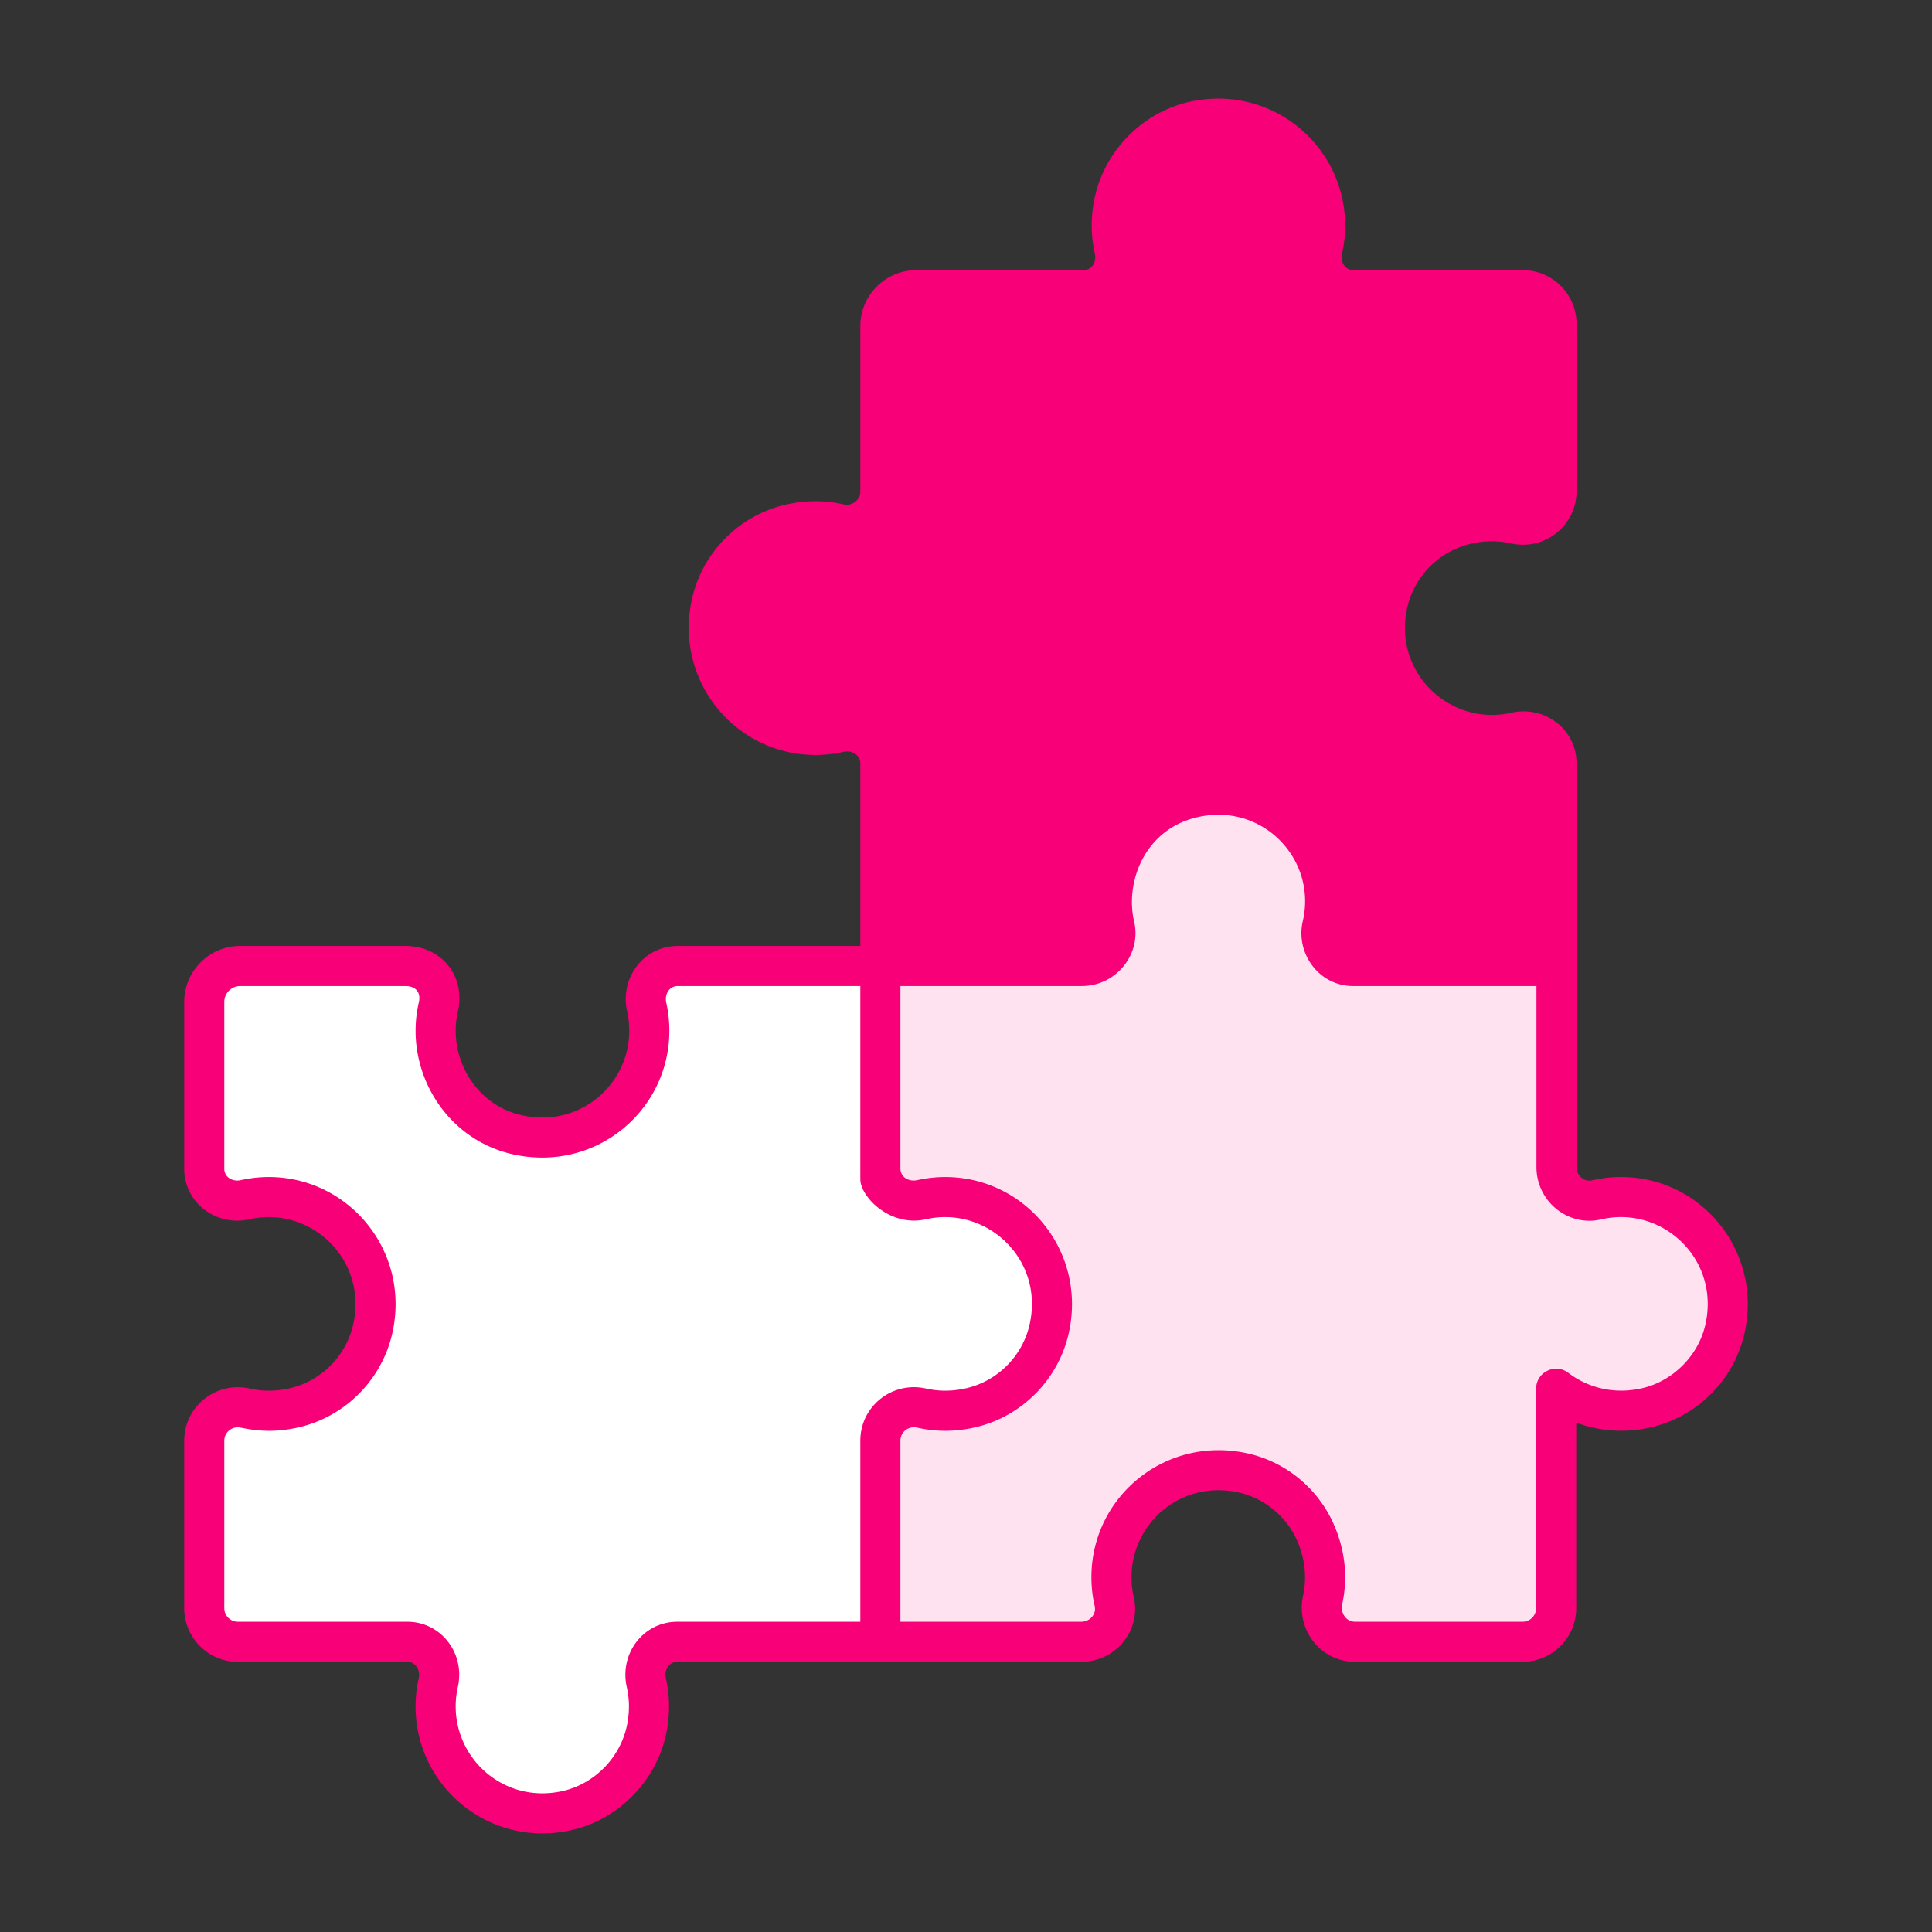
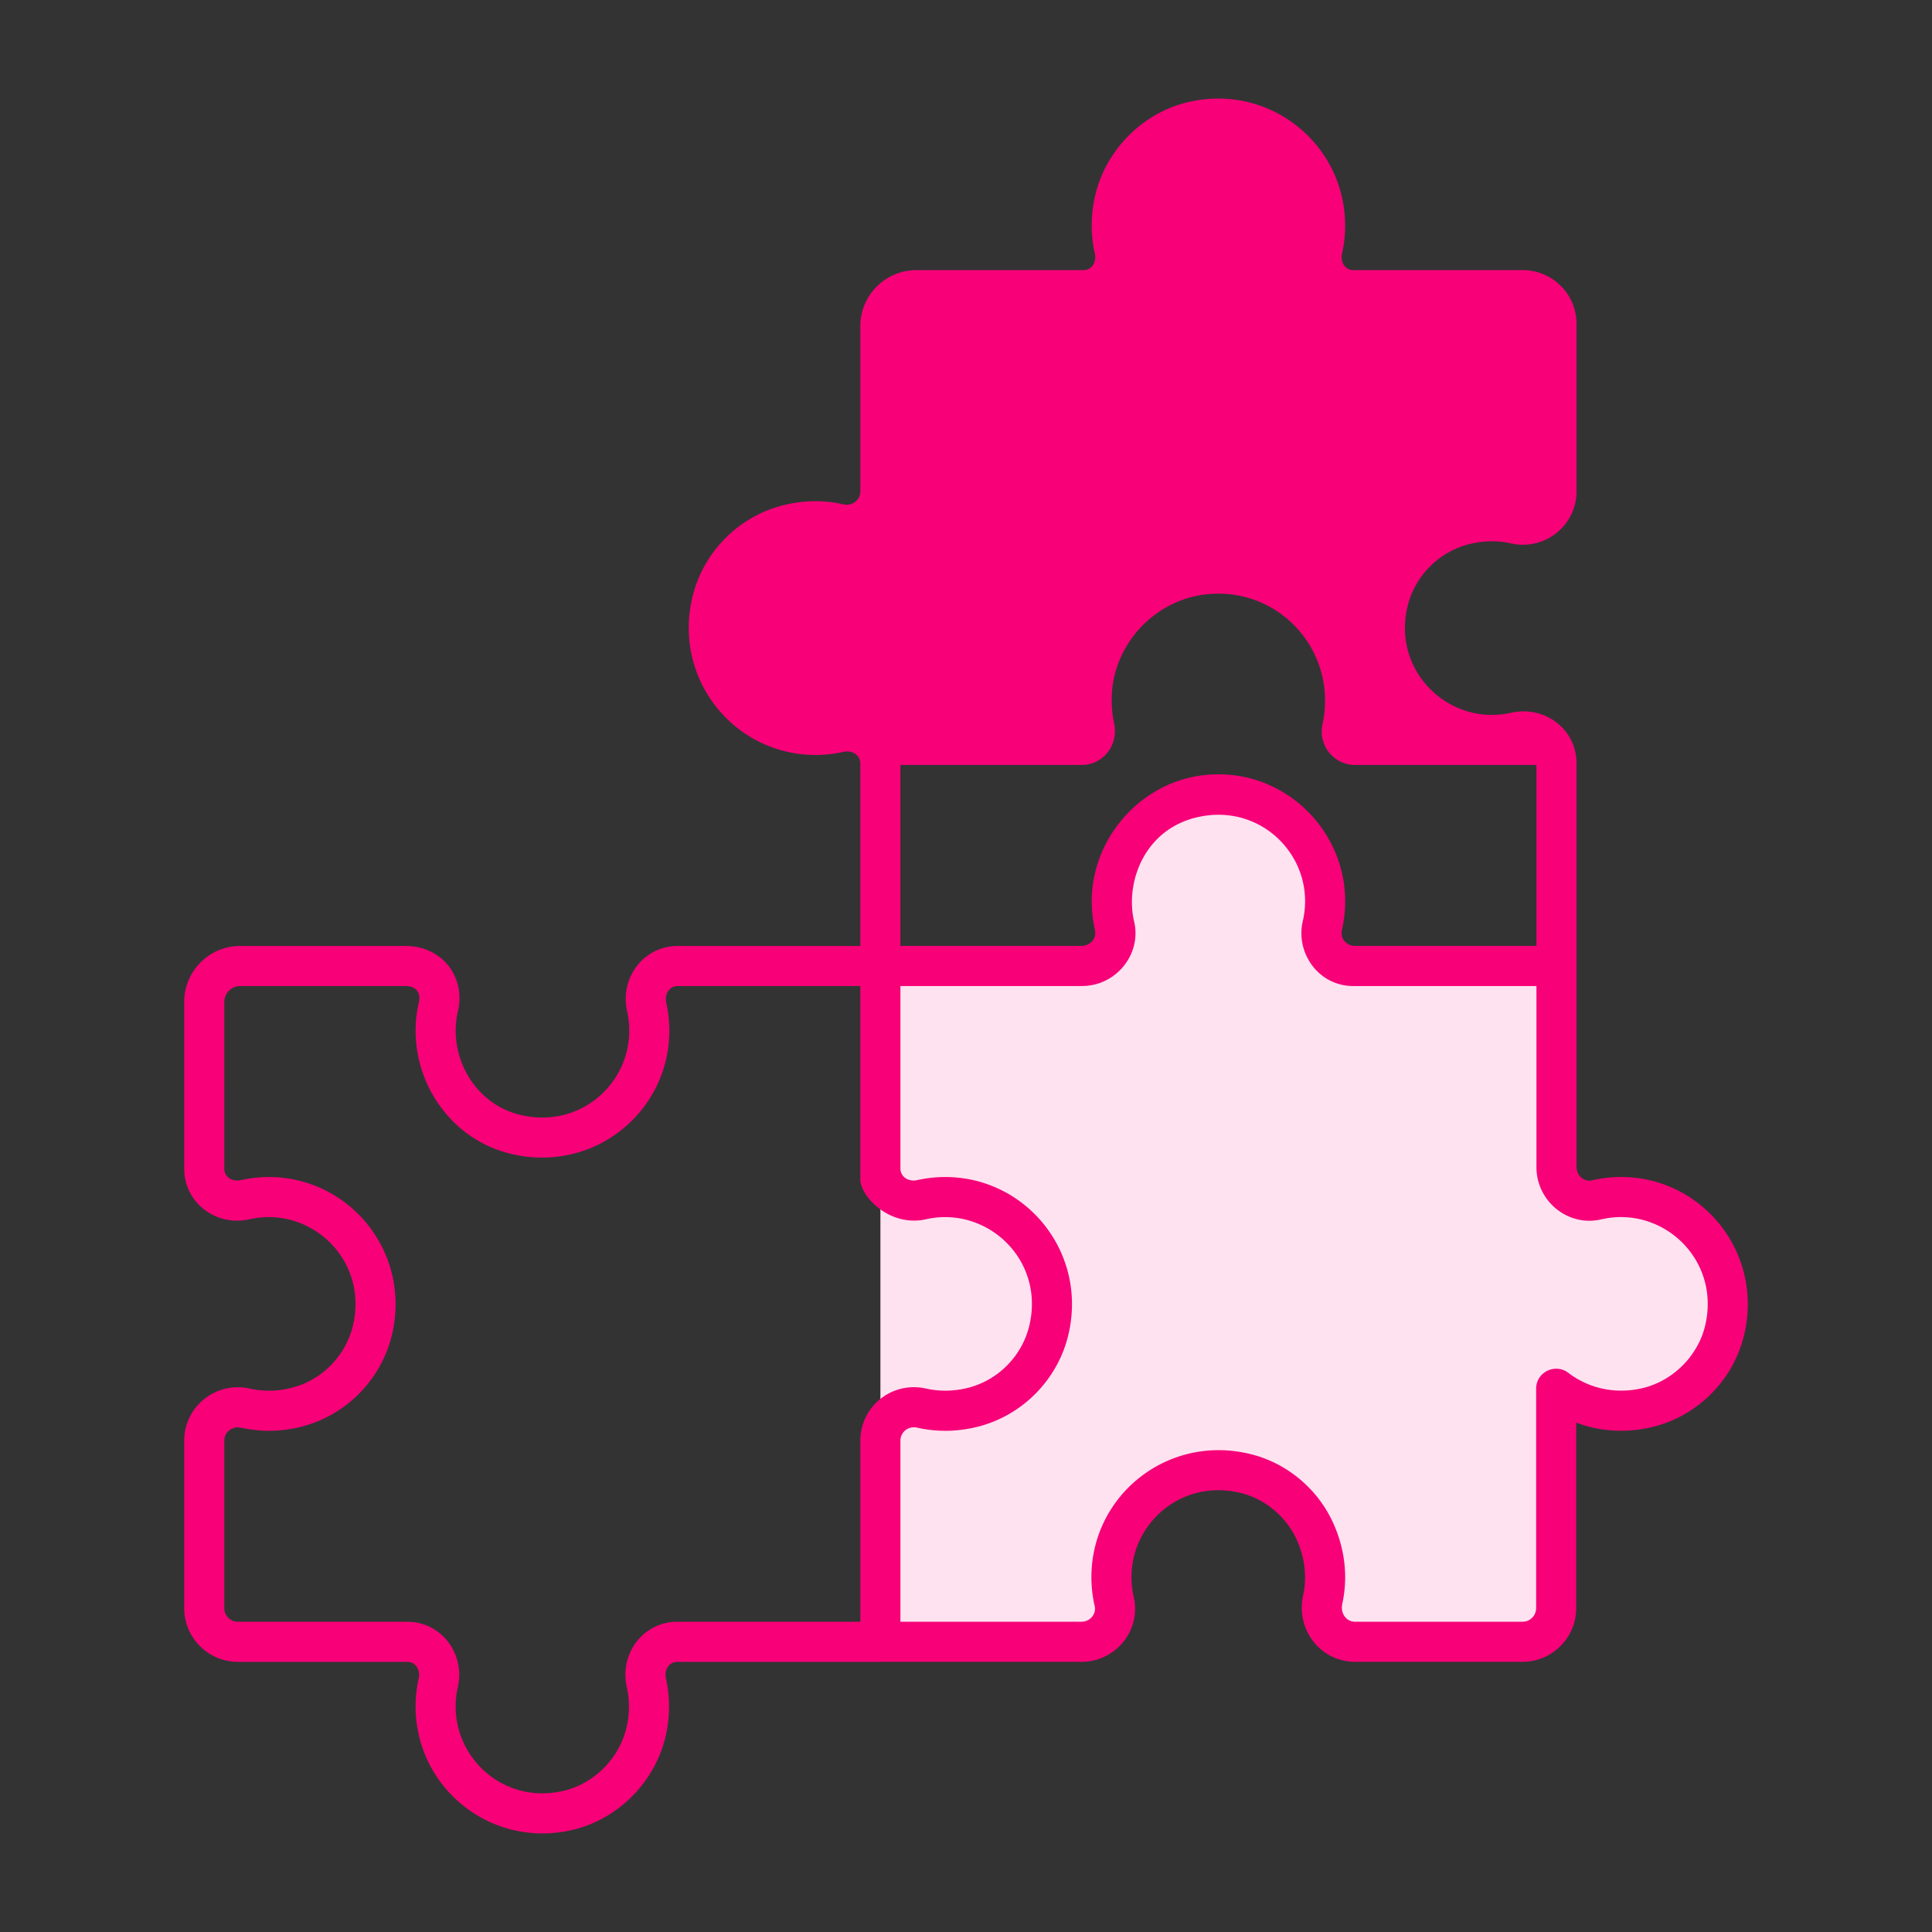
<svg xmlns="http://www.w3.org/2000/svg" version="1.1" width="512" height="512" x="0" y="0" viewBox="0 0 512 512" style="enable-background:new 0 0 512 512" xml:space="preserve" class="">
  <rect x="0" y="0" width="512" height="512" fill="#333333" stroke="none" />
  <g>
-     <path fill="#f70078" d="M367.717 160.012c-4.09 18.486 10.04 34.741 27.624 34.741a28.83 28.83 0 0 0 6.128-.664c5.651-1.232 11.031 2.849 11.031 8.633v53.282h-53.388c-5.692 0-9.871-5.274-8.625-10.827.454-2.024.656-4.101.656-6.278 0-16.893-14.821-30.492-32.404-27.995-12.643 1.807-22.842 12.484-24.011 25.233-.258 3.098-.065 6.095.531 8.893 1.199 5.63-2.85 10.975-8.606 10.975h-53.335V202.67c0-5.631-5.206-9.934-10.678-8.659a29.275 29.275 0 0 1-6.534.744c-17.69 0-31.714-16.361-27.517-34.954 2.284-10.093 10.359-18.38 20.452-20.824 4.668-1.102 9.283-1.064 13.541-.091 5.516 1.26 10.736-3.015 10.736-8.674V86.45a9.52 9.52 0 0 1 9.52-9.52h43.868c5.789 0 9.772-5.404 8.574-11.068-.627-2.964-.856-6.074-.499-9.331 1.434-12.749 11.846-23.374 24.596-24.861 17.318-2.124 31.767 11.422 31.767 28.102 0 2.225-.211 4.398-.739 6.464-1.397 5.464 3.101 10.694 8.74 10.694h44.431c4.908 0 8.924 4.016 8.924 8.924v44.357c0 5.711-5.299 9.95-10.858 8.643-4.226-.993-8.85-.968-13.524.176-10.095 2.548-18.169 10.835-20.401 20.982z" data-original="#94c1ff" class="" />
+     <path fill="#f70078" d="M367.717 160.012c-4.09 18.486 10.04 34.741 27.624 34.741a28.83 28.83 0 0 0 6.128-.664c5.651-1.232 11.031 2.849 11.031 8.633h-53.388c-5.692 0-9.871-5.274-8.625-10.827.454-2.024.656-4.101.656-6.278 0-16.893-14.821-30.492-32.404-27.995-12.643 1.807-22.842 12.484-24.011 25.233-.258 3.098-.065 6.095.531 8.893 1.199 5.63-2.85 10.975-8.606 10.975h-53.335V202.67c0-5.631-5.206-9.934-10.678-8.659a29.275 29.275 0 0 1-6.534.744c-17.69 0-31.714-16.361-27.517-34.954 2.284-10.093 10.359-18.38 20.452-20.824 4.668-1.102 9.283-1.064 13.541-.091 5.516 1.26 10.736-3.015 10.736-8.674V86.45a9.52 9.52 0 0 1 9.52-9.52h43.868c5.789 0 9.772-5.404 8.574-11.068-.627-2.964-.856-6.074-.499-9.331 1.434-12.749 11.846-23.374 24.596-24.861 17.318-2.124 31.767 11.422 31.767 28.102 0 2.225-.211 4.398-.739 6.464-1.397 5.464 3.101 10.694 8.74 10.694h44.431c4.908 0 8.924 4.016 8.924 8.924v44.357c0 5.711-5.299 9.95-10.858 8.643-4.226-.993-8.85-.968-13.524.176-10.095 2.548-18.169 10.835-20.401 20.982z" data-original="#94c1ff" class="" />
    <path fill="#ffe2f0" d="M457.016 352.633c-2.39 10.093-10.677 18.221-20.824 20.504-8.978 1.966-17.371-.265-23.693-5.046 0-.053-.106-.053-.106-.053v58.115a8.91 8.91 0 0 1-8.924 8.925h-44.357c-5.843 0-9.827-5.471-8.606-11.156 1.222-5.578.797-11.74-1.912-17.902-3.453-7.703-10.412-13.599-18.593-15.565-18.911-4.515-35.432 9.722-35.432 27.518 0 2.231.212 4.409.691 6.481 1.275 5.472-3.028 10.624-8.659 10.624h-53.282V256.004h53.388c5.631 0 9.934-5.207 8.659-10.678-.744-3.081-.956-6.322-.584-9.721 1.434-12.75 11.846-23.321 24.596-24.861 17.318-2.072 31.767 11.475 31.767 28.101 0 2.232-.212 4.41-.744 6.481-1.275 5.471 3.081 10.678 8.712 10.678h53.388v53.281c0 5.631 5.153 9.988 10.624 8.713 2.072-.532 4.25-.744 6.481-.744 17.794-.001 31.925 16.627 27.41 35.379z" data-original="#d7e9ff" class="" />
-     <path fill="#ffffff" d="M150.067 479.874c-18.498 4.028-34.618-10.08-34.618-27.658 0-2.15.239-4.238.693-6.243 1.252-5.529-2.538-10.877-8.208-10.877H63.04a8.91 8.91 0 0 1-8.911-8.911v-44.372c0-5.725 5.307-9.894 10.894-8.642 4.118.923 8.581.947 13.136-.13 10.249-2.423 18.371-10.694 20.645-20.976 4.097-18.527-9.934-34.827-27.552-34.827-2.15 0-4.247.239-6.262.693-5.523 1.245-10.861-2.543-10.861-8.205v-44.207a9.52 9.52 0 0 1 9.52-9.52h43.844c6.092 0 10.054 4.874 8.678 10.808-1.31 5.649-.926 11.951 1.869 18.252 3.423 7.717 10.393 13.592 18.602 15.561 18.905 4.534 35.426-9.706 35.426-27.5 0-2.15-.239-4.247-.69-6.261-1.238-5.526 2.56-10.859 8.222-10.859h53.706v53.663c0 5.702 5.375 9.521 10.937 8.268a28.519 28.519 0 0 1 6.265-.693c17.661 0 31.717 16.379 27.522 34.961-2.319 10.274-10.486 18.5-20.747 20.874-4.536 1.05-8.966 1.012-13.065.085-5.591-1.264-10.912 2.905-10.912 8.638v53.3h-53.81c-5.666 0-9.455 5.345-8.202 10.871.846 3.732.947 7.749.149 11.919-2.064 10.801-10.632 19.648-21.376 21.988z" data-original="#ffffff" class="" />
    <path fill="#f70078" d="M359.119 440.4h44.376c7.839 0 14.22-6.381 14.22-14.222v-49.169c6.147 2.327 12.886 2.794 19.635 1.289 12.176-2.713 21.928-12.31 24.849-24.45 5.24-21.825-11.092-41.932-32.594-41.932-2.594 0-5.177.296-7.678.882-2.102.507-4.129-1.269-4.129-3.517V202.271c0-8.94-8.331-15.389-17.343-13.387-16.003 3.638-31.333-10.501-27.552-27.721 1.836-8.36 8.409-15.044 16.736-17.029 3.657-.869 7.284-.91 10.796-.124 8.882 2.001 17.363-4.694 17.363-13.825v-44.37c0-7.844-6.381-14.225-14.225-14.225h-44.889c-2.238 0-3.533-2.192-3.03-4.386a33.78 33.78 0 0 0 .825-7.424c0-21.242-19.52-37.538-41.071-32.846-12.772 2.783-23.002 13.309-25.456 26.188-.913 4.768-.851 9.506.187 14.09.502 2.194-.772 4.378-3.014 4.378h-44.298c-8.176 0-14.832 6.656-14.832 14.834v43.777a3.468 3.468 0 0 1-1.318 2.76 3.676 3.676 0 0 1-3.107.7c-5.037-1.144-10.235-1.113-15.433.091-12.253 2.833-21.965 12.598-24.735 24.878-4.901 21.71 11.439 41.445 32.709 41.445 2.511 0 5.011-.278 7.429-.825 1.209-.275 2.438-.026 3.32.687.519.415 1.136 1.167 1.136 2.397v48.355H179.6c-8.956 0-15.408 8.379-13.405 17.319a23.72 23.72 0 0 1 .565 5.113c0 14.41-13.343 26.072-28.875 22.333-12.347-2.956-19.242-15.812-16.533-27.448 2.147-9.263-4.362-17.317-13.856-17.317H63.647c-8.176 0-14.832 6.653-14.832 14.832v44.207c0 8.968 8.414 15.417 17.343 13.387 15.994-3.614 31.294 10.49 27.459 27.804-1.842 8.339-8.389 14.992-16.684 16.953-3.642.861-7.263.9-10.749.114-9.002-2.003-17.368 4.785-17.368 13.828v44.373c0 7.841 6.381 14.222 14.225 14.222h44.894c2.234 0 3.528 2.188 3.024 4.386a33.753 33.753 0 0 0-.825 7.421c0 21.206 19.488 37.552 41.061 32.849 12.767-2.778 23.002-13.301 25.466-26.177.913-4.77.851-9.512-.187-14.092-.502-2.199.787-4.386 3.019-4.386h53.812c.014 0 .025-.008.039-.008h53.25c9.099 0 15.893-8.393 13.867-17.161a23.301 23.301 0 0 1-.602-5.273c0-14.342 13.271-26.101 28.875-22.331 6.5 1.559 12.243 6.368 14.982 12.552 2.106 4.744 2.666 9.792 1.619 14.601-2 9.122 4.656 17.61 13.784 17.61zM221.198 188.884c-16.036 3.632-31.355-10.552-27.433-27.915 1.878-8.326 8.461-14.946 16.767-16.868 3.631-.838 7.221-.864 10.692-.078 4.269.957 8.684-.039 12.082-2.762a14.08 14.08 0 0 0 5.312-11.06V86.424a4.213 4.213 0 0 1 4.207-4.21h44.298c8.972 0 15.41-8.402 13.379-17.355-.716-3.141-.752-6.417-.114-9.743 1.67-8.759 8.612-15.913 17.28-17.802 15.252-3.325 28.185 8.311 28.185 22.465 0 1.72-.192 3.426-.565 5.074-2.025 8.984 4.439 17.361 13.395 17.361h44.889c1.987 0 3.6 1.616 3.6 3.6v44.371c0 2.339-2.169 3.967-4.415 3.46-5.1-1.144-10.334-1.092-15.579.156-12.269 2.921-21.944 12.767-24.652 25.083-4.744 21.577 11.622 41.19 32.833 41.19 2.511 0 5.017-.278 7.434-.825 2.225-.492 4.378.8 4.378 3.022v48.409h-48.064c-1.902 0-3.224-1.423-3.47-2.564-.054-.551-.176-.924.015-1.768 5.093-22.629-13.682-43.704-36.89-40.892-18.731 2.25-33.19 20.977-28.579 41.011.025.553.209 1.01-.101 1.864-.591 1.516-2.039 2.335-3.461 2.349h-48.004v-48.347c0-4.192-1.868-8.088-5.12-10.692-3.428-2.741-7.889-3.745-12.299-2.757zM166.11 447.142c.716 3.144.752 6.422.114 9.745-1.67 8.757-8.622 15.908-17.291 17.796-15.18 3.295-28.174-8.243-28.174-22.468 0-1.72.192-3.424.565-5.071 2.021-8.965-4.416-17.361-13.389-17.361H63.04a3.601 3.601 0 0 1-3.6-3.598v-44.373c0-2.071 1.693-3.551 3.59-3.551 1.398 0 7.313 2.1 16.352-.052 12.233-2.892 21.892-12.705 24.611-25 4.792-21.655-11.543-41.286-32.74-41.286-2.5 0-5.001.278-7.429.825-2.208.495-4.384-.786-4.384-3.022V265.52a4.213 4.213 0 0 1 4.207-4.207h43.847c2.572 0 4.123 1.597 3.507 4.293-4.044 17.394 6.448 35.873 24.403 40.181 22.008 5.256 41.979-11.174 41.979-32.667a34.34 34.34 0 0 0-.82-7.424c-.49-2.187.786-4.384 3.035-4.384h48.396v51.205c0 4.56 7.796 12.768 17.415 10.596 15.959-3.607 31.376 10.481 27.438 27.915-1.878 8.326-8.456 14.948-16.756 16.868-3.626.838-7.227.866-10.702.078-8.969-1.997-17.394 4.71-17.394 13.823v47.986h-48.5c-8.953.001-15.41 8.37-13.385 17.359zm165.104-61.838c-21.817-5.257-41.979 11.011-41.979 32.662 0 2.591.296 5.175.872 7.675.496 2.118-1.272 4.135-3.512 4.135h-47.976v-47.979c0-2.316 2.126-3.963 4.425-3.46 5.048 1.146 10.241 1.118 15.439-.088 12.253-2.835 21.96-12.604 24.73-24.88 4.9-21.706-11.436-41.445-32.703-41.445-2.5 0-5.001.278-7.434.825-2.285.497-4.456-.833-4.456-3.087v-48.349h47.971c.023 0 .044-.008.067-.008h.026c9.239 0 15.881-8.599 13.877-17.052-2.577-10.87 3.191-25.872 18.94-28.091 16.367-2.316 29.396 12.373 25.752 27.946-1.972 8.4 4.166 17.205 13.395 17.205h48.526v47.968c0 9.116 8.427 15.919 17.171 13.862 16.26-3.772 31.739 10.685 27.521 28.224-1.945 8.098-8.705 14.751-16.829 16.562-6.858 1.536-13.68.13-19.205-3.943-3.485-2.908-8.741-.465-8.741 4.052v58.141a3.6 3.6 0 0 1-3.595 3.598H359.12c-2.447 0-3.927-2.332-3.408-4.723 1.541-7.029.747-14.352-2.283-21.174-4.11-9.282-12.416-16.226-22.215-18.576z" data-original="#116fff" class="" />
  </g>
</svg>